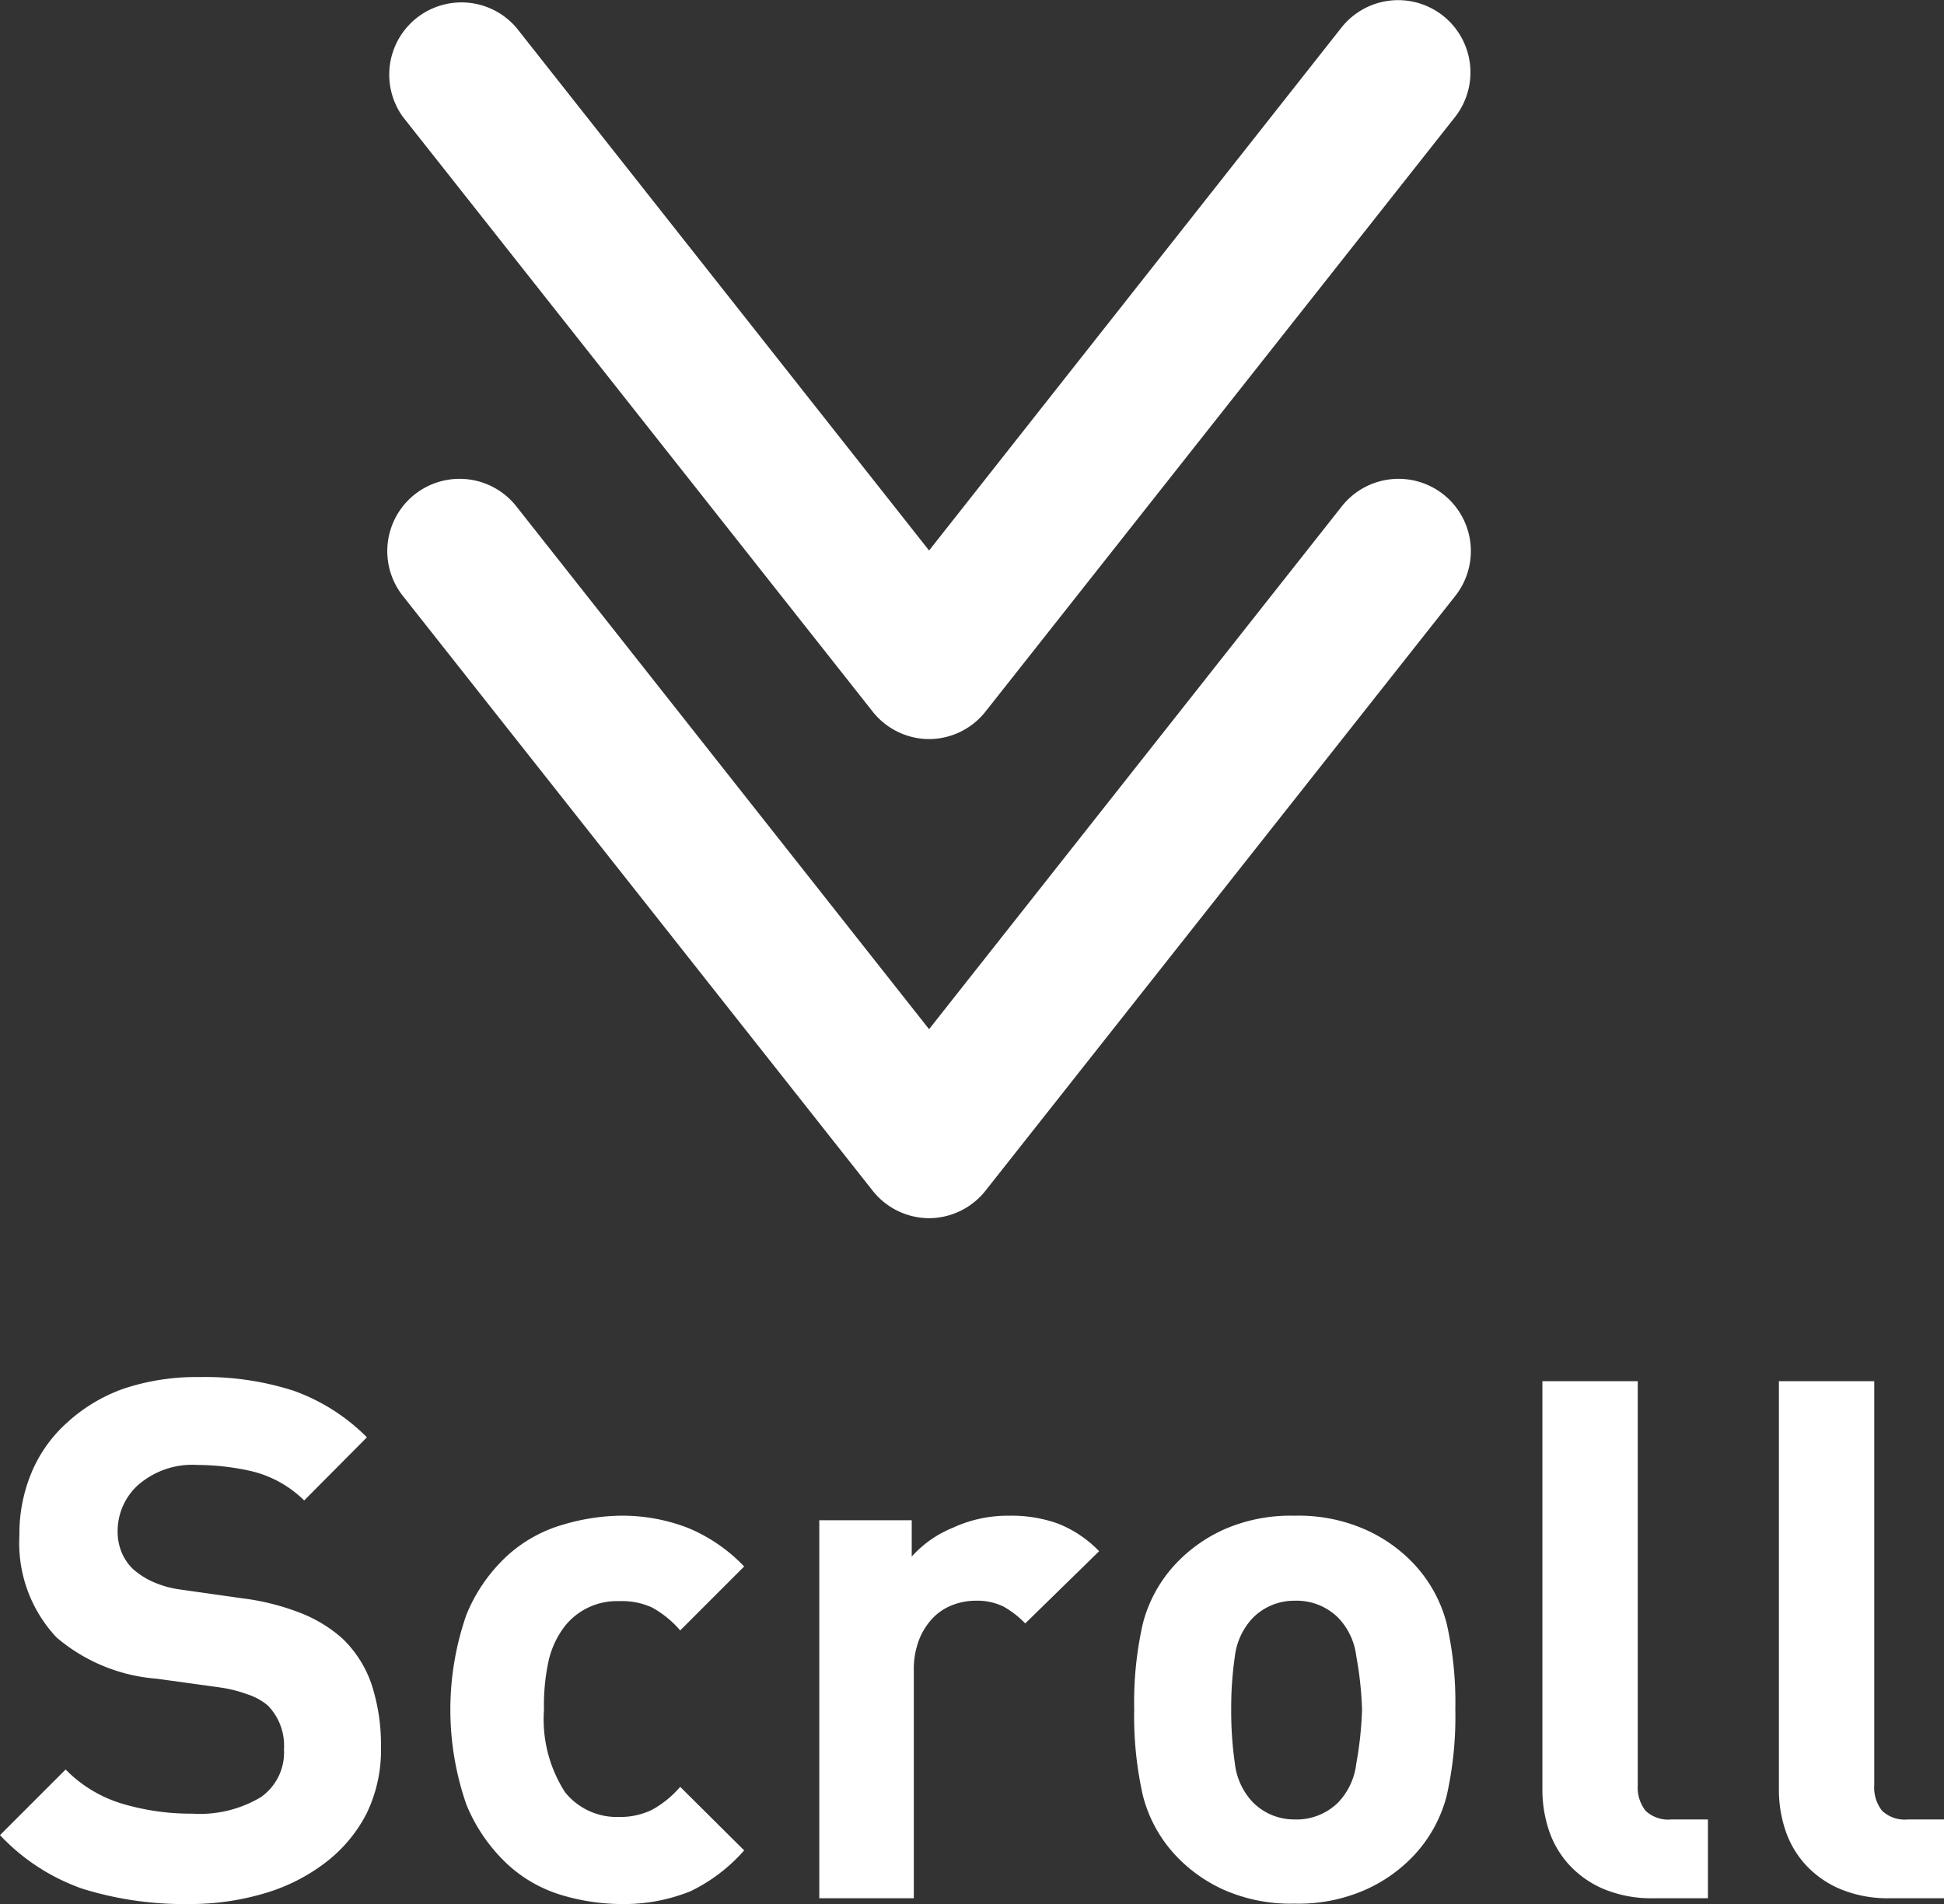
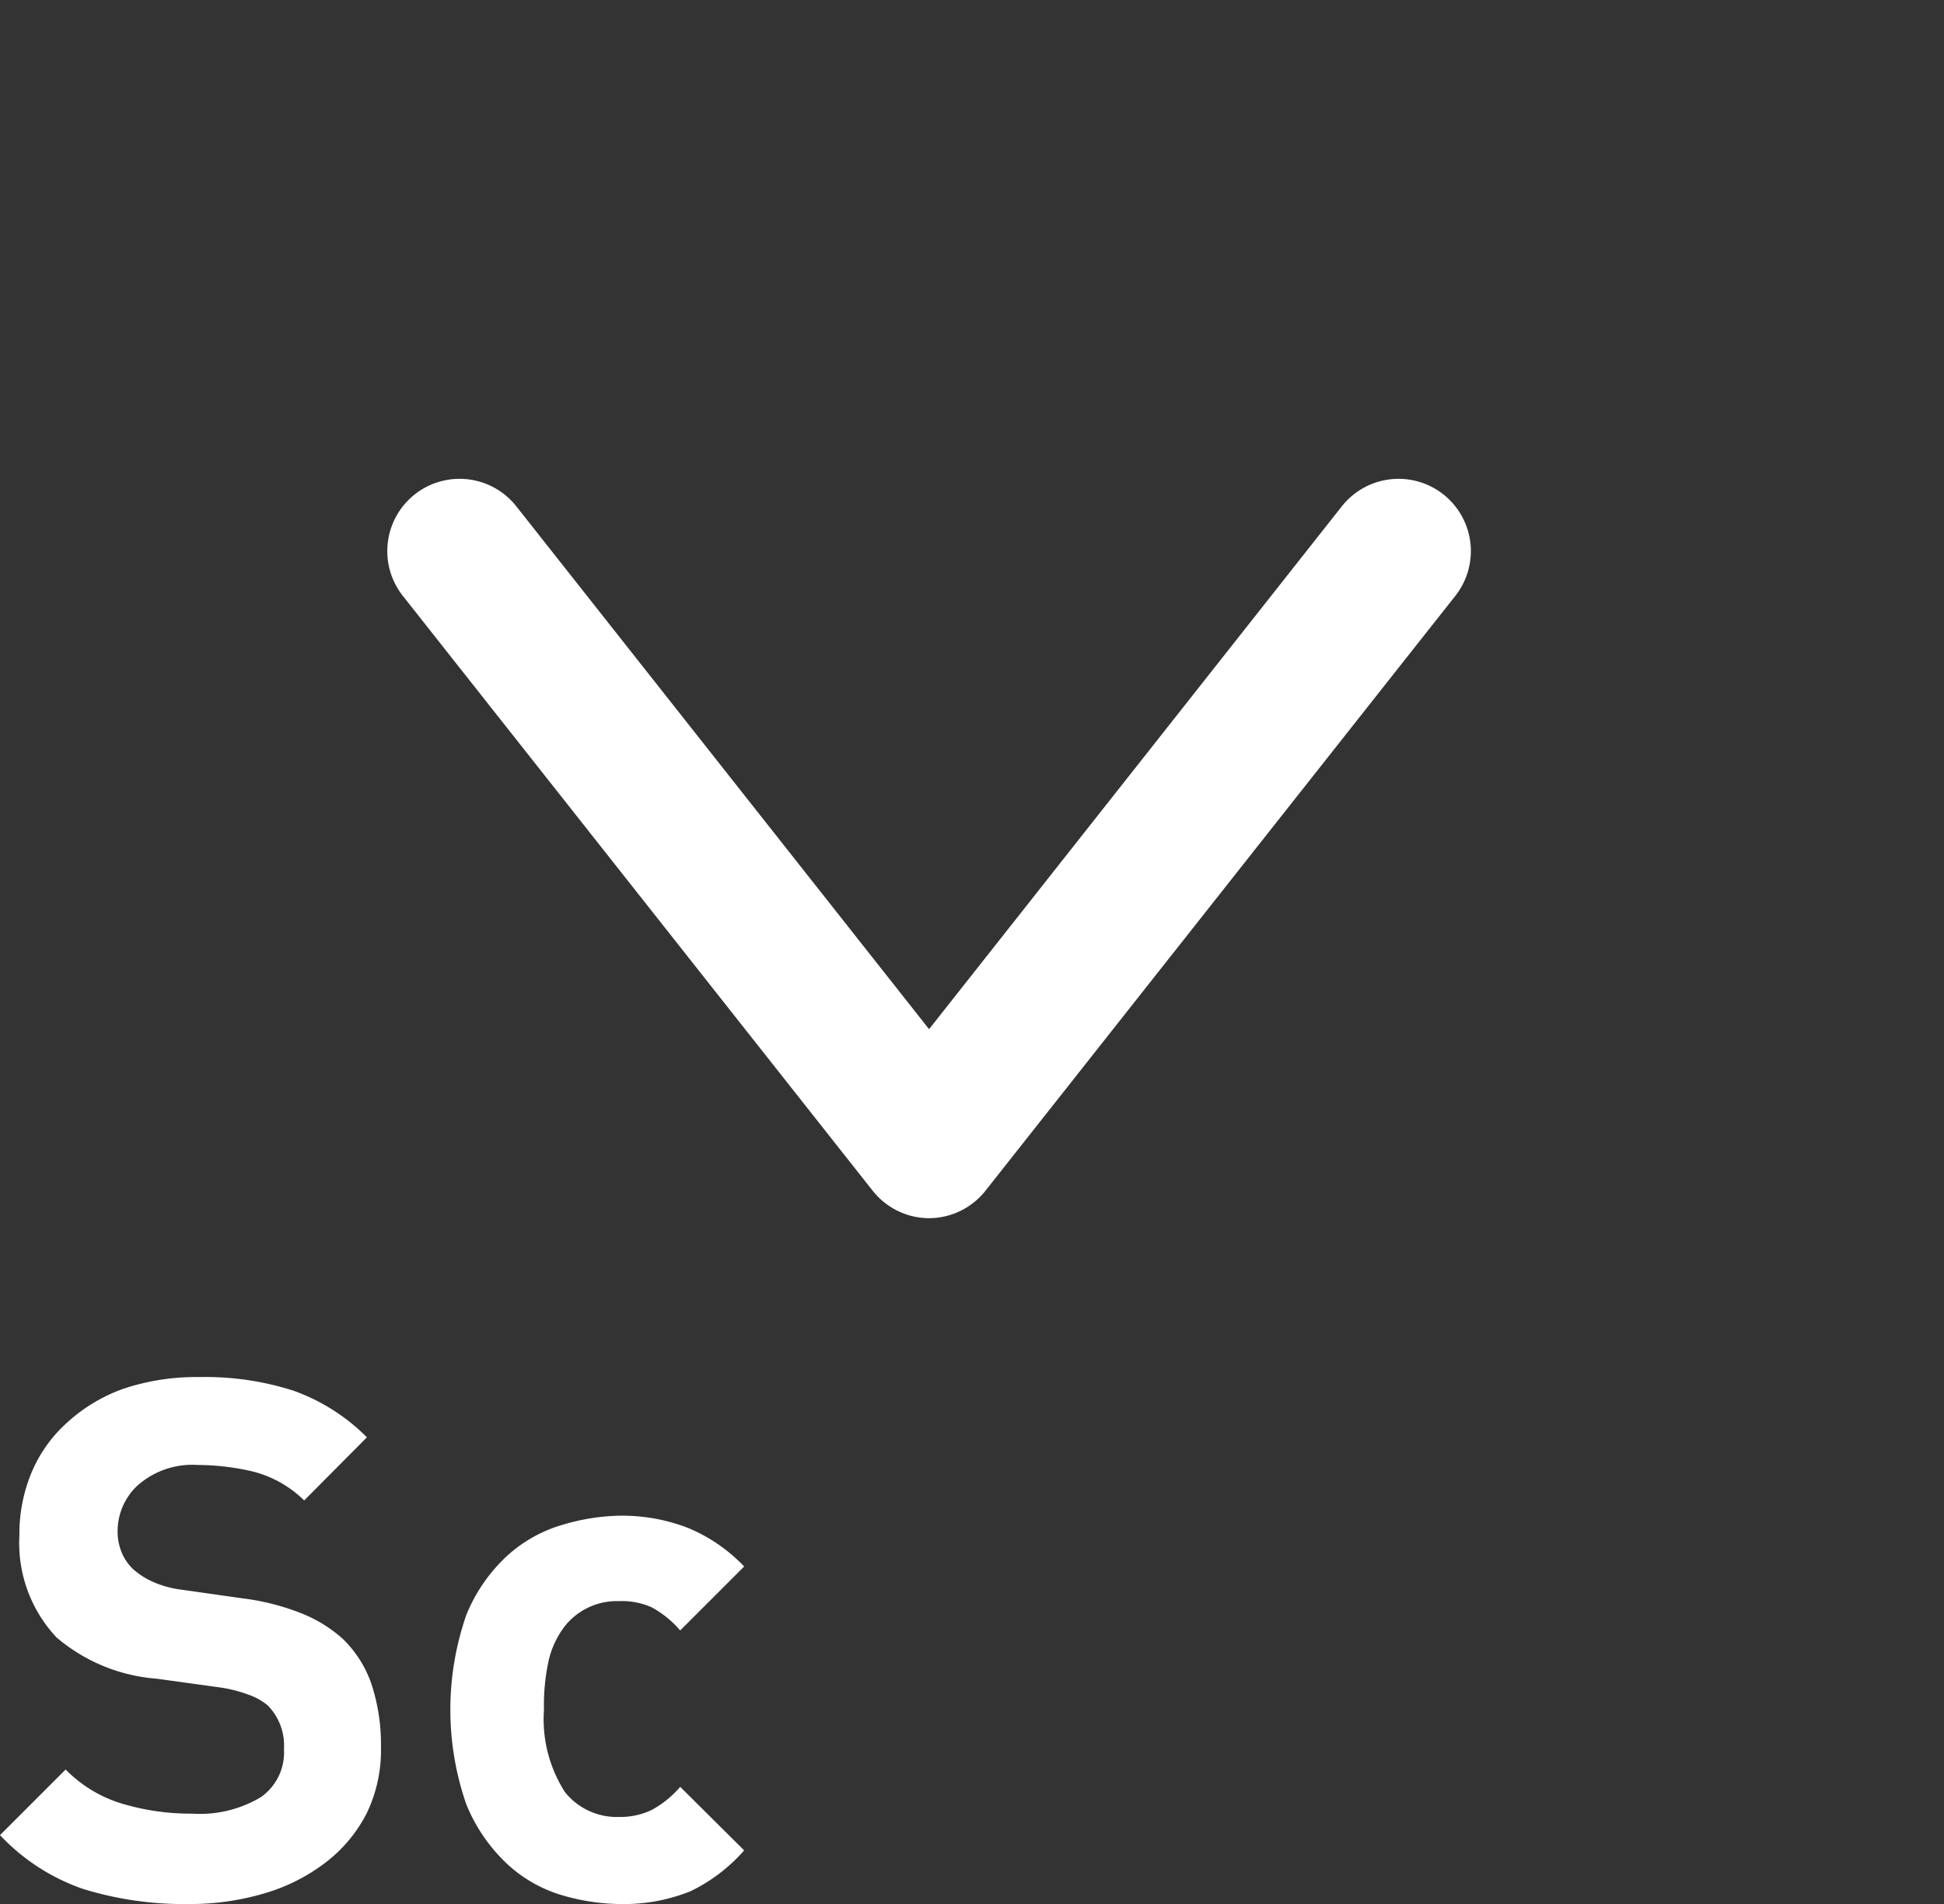
<svg xmlns="http://www.w3.org/2000/svg" viewBox="0 0 47.1 46.14">
  <rect x="0" y="0" width="47.1" height="46.14" fill="#333333" stroke="none" />
  <defs>
    <style>.cls-1{fill:#fff;}</style>
  </defs>
  <title>arrow</title>
  <g id="レイヤー_2" data-name="レイヤー 2">
    <g id="レイヤー_2-2" data-name="レイヤー 2">
      <path class="cls-1" d="M8.88,43.95a3.52,3.52,0,0,1-1,1.19,4.51,4.51,0,0,1-1.47.74,6.32,6.32,0,0,1-1.83.26A8.29,8.29,0,0,1,2,45.77a5,5,0,0,1-2-1.3l1.59-1.59A3.21,3.21,0,0,0,3,43.72a5.83,5.83,0,0,0,1.66.23,2.88,2.88,0,0,0,1.66-.4,1.32,1.32,0,0,0,.56-1.16,1.39,1.39,0,0,0-.39-1.06A1.46,1.46,0,0,0,6,41.06a3.25,3.25,0,0,0-.68-.17l-1.52-.21a4.24,4.24,0,0,1-2.43-1,3.34,3.34,0,0,1-.9-2.47,3.86,3.86,0,0,1,.3-1.54,3.36,3.36,0,0,1,.86-1.2A4,4,0,0,1,3,33.65a5.57,5.57,0,0,1,1.83-.28,7,7,0,0,1,2.28.33,4.77,4.77,0,0,1,1.78,1.13L7.37,36.36a2.72,2.72,0,0,0-1.28-.71,6,6,0,0,0-1.3-.15A2,2,0,0,0,3.33,36a1.51,1.51,0,0,0-.48,1.12,1.31,1.31,0,0,0,.09.48,1.2,1.2,0,0,0,.28.42,1.86,1.86,0,0,0,.48.31,2.44,2.44,0,0,0,.68.19l1.48.21a5.86,5.86,0,0,1,1.43.36,3.37,3.37,0,0,1,1,.61A2.77,2.77,0,0,1,9,40.81a4.68,4.68,0,0,1,.23,1.52A3.51,3.51,0,0,1,8.88,43.95Z" />
      <path class="cls-1" d="M16.73,45.83a4.31,4.31,0,0,1-1.68.31,5.12,5.12,0,0,1-1.42-.21,3.35,3.35,0,0,1-1.33-.75,4.1,4.1,0,0,1-1-1.45,7,7,0,0,1,0-4.6,4,4,0,0,1,1-1.44,3.4,3.4,0,0,1,1.33-.74A5.12,5.12,0,0,1,15,36.73a4.41,4.41,0,0,1,1.68.3,4,4,0,0,1,1.35.93l-1.55,1.55a2.45,2.45,0,0,0-.69-.56A1.76,1.76,0,0,0,15,38.8a1.61,1.61,0,0,0-1.31.6,2.16,2.16,0,0,0-.39.81,5,5,0,0,0-.12,1.22,3.26,3.26,0,0,0,.51,2,1.61,1.61,0,0,0,1.31.6,1.76,1.76,0,0,0,.79-.17,2.44,2.44,0,0,0,.69-.56l1.55,1.54A4.11,4.11,0,0,1,16.73,45.83Z" />
-       <path class="cls-1" d="M24.84,39.34a2.29,2.29,0,0,0-.53-.41,1.46,1.46,0,0,0-.69-.14,1.53,1.53,0,0,0-.53.1,1.31,1.31,0,0,0-.48.31,1.62,1.62,0,0,0-.34.53,2,2,0,0,0-.13.76V46H19.85V36.84h2.24v.88a2.7,2.7,0,0,1,1-.7,3.15,3.15,0,0,1,1.36-.29,3.32,3.32,0,0,1,1.18.19,2.83,2.83,0,0,1,1,.67Z" />
-       <path class="cls-1" d="M35.05,43.52A3.33,3.33,0,0,1,34.22,45a3.64,3.64,0,0,1-1.13.79,4,4,0,0,1-1.73.34,4,4,0,0,1-1.72-.34A3.66,3.66,0,0,1,28.52,45a3.33,3.33,0,0,1-.83-1.49,8.71,8.71,0,0,1-.21-2.09,8.6,8.6,0,0,1,.21-2.08,3.33,3.33,0,0,1,.83-1.48,3.67,3.67,0,0,1,1.12-.79,4,4,0,0,1,1.72-.34,4,4,0,0,1,1.73.34,3.65,3.65,0,0,1,1.13.79,3.33,3.33,0,0,1,.83,1.48,8.6,8.6,0,0,1,.21,2.08A8.71,8.71,0,0,1,35.05,43.52Zm-2.19-3.39a1.62,1.62,0,0,0-.44-.93,1.43,1.43,0,0,0-1.06-.41,1.41,1.41,0,0,0-1,.41,1.63,1.63,0,0,0-.44.93,8.69,8.69,0,0,0-.09,1.3,8.87,8.87,0,0,0,.09,1.31,1.63,1.63,0,0,0,.44.94,1.41,1.41,0,0,0,1,.41,1.43,1.43,0,0,0,1.06-.41,1.63,1.63,0,0,0,.44-.94A8.8,8.8,0,0,0,33,41.43,8.62,8.62,0,0,0,32.86,40.13Z" />
-       <path class="cls-1" d="M40.06,46a3,3,0,0,1-1.22-.23,2.42,2.42,0,0,1-.84-.6,2.33,2.33,0,0,1-.48-.84,3.1,3.1,0,0,1-.15-1V33.47h2.31v9.79a.91.91,0,0,0,.19.62.8.8,0,0,0,.63.21h.88V46Z" />
-       <path class="cls-1" d="M45.79,46a3,3,0,0,1-1.22-.23,2.42,2.42,0,0,1-.84-.6,2.33,2.33,0,0,1-.48-.84,3.1,3.1,0,0,1-.15-1V33.47h2.31v9.79a.91.91,0,0,0,.19.62.8.8,0,0,0,.63.21h.88V46Z" />
-       <path class="cls-1" d="M22.51,17.91a1.75,1.75,0,0,1-1.37-.67L9.76,2.83A1.75,1.75,0,0,1,12.51.67l10,12.67L32.5.67a1.75,1.75,0,1,1,2.75,2.17L23.88,17.24A1.75,1.75,0,0,1,22.51,17.91Z" />
      <path class="cls-1" d="M22.51,29.52a1.75,1.75,0,0,1-1.37-.67L9.76,14.44a1.75,1.75,0,0,1,2.75-2.17l10,12.67,10-12.67a1.75,1.75,0,1,1,2.75,2.17L23.88,28.85A1.75,1.75,0,0,1,22.51,29.52Z" />
    </g>
  </g>
</svg>